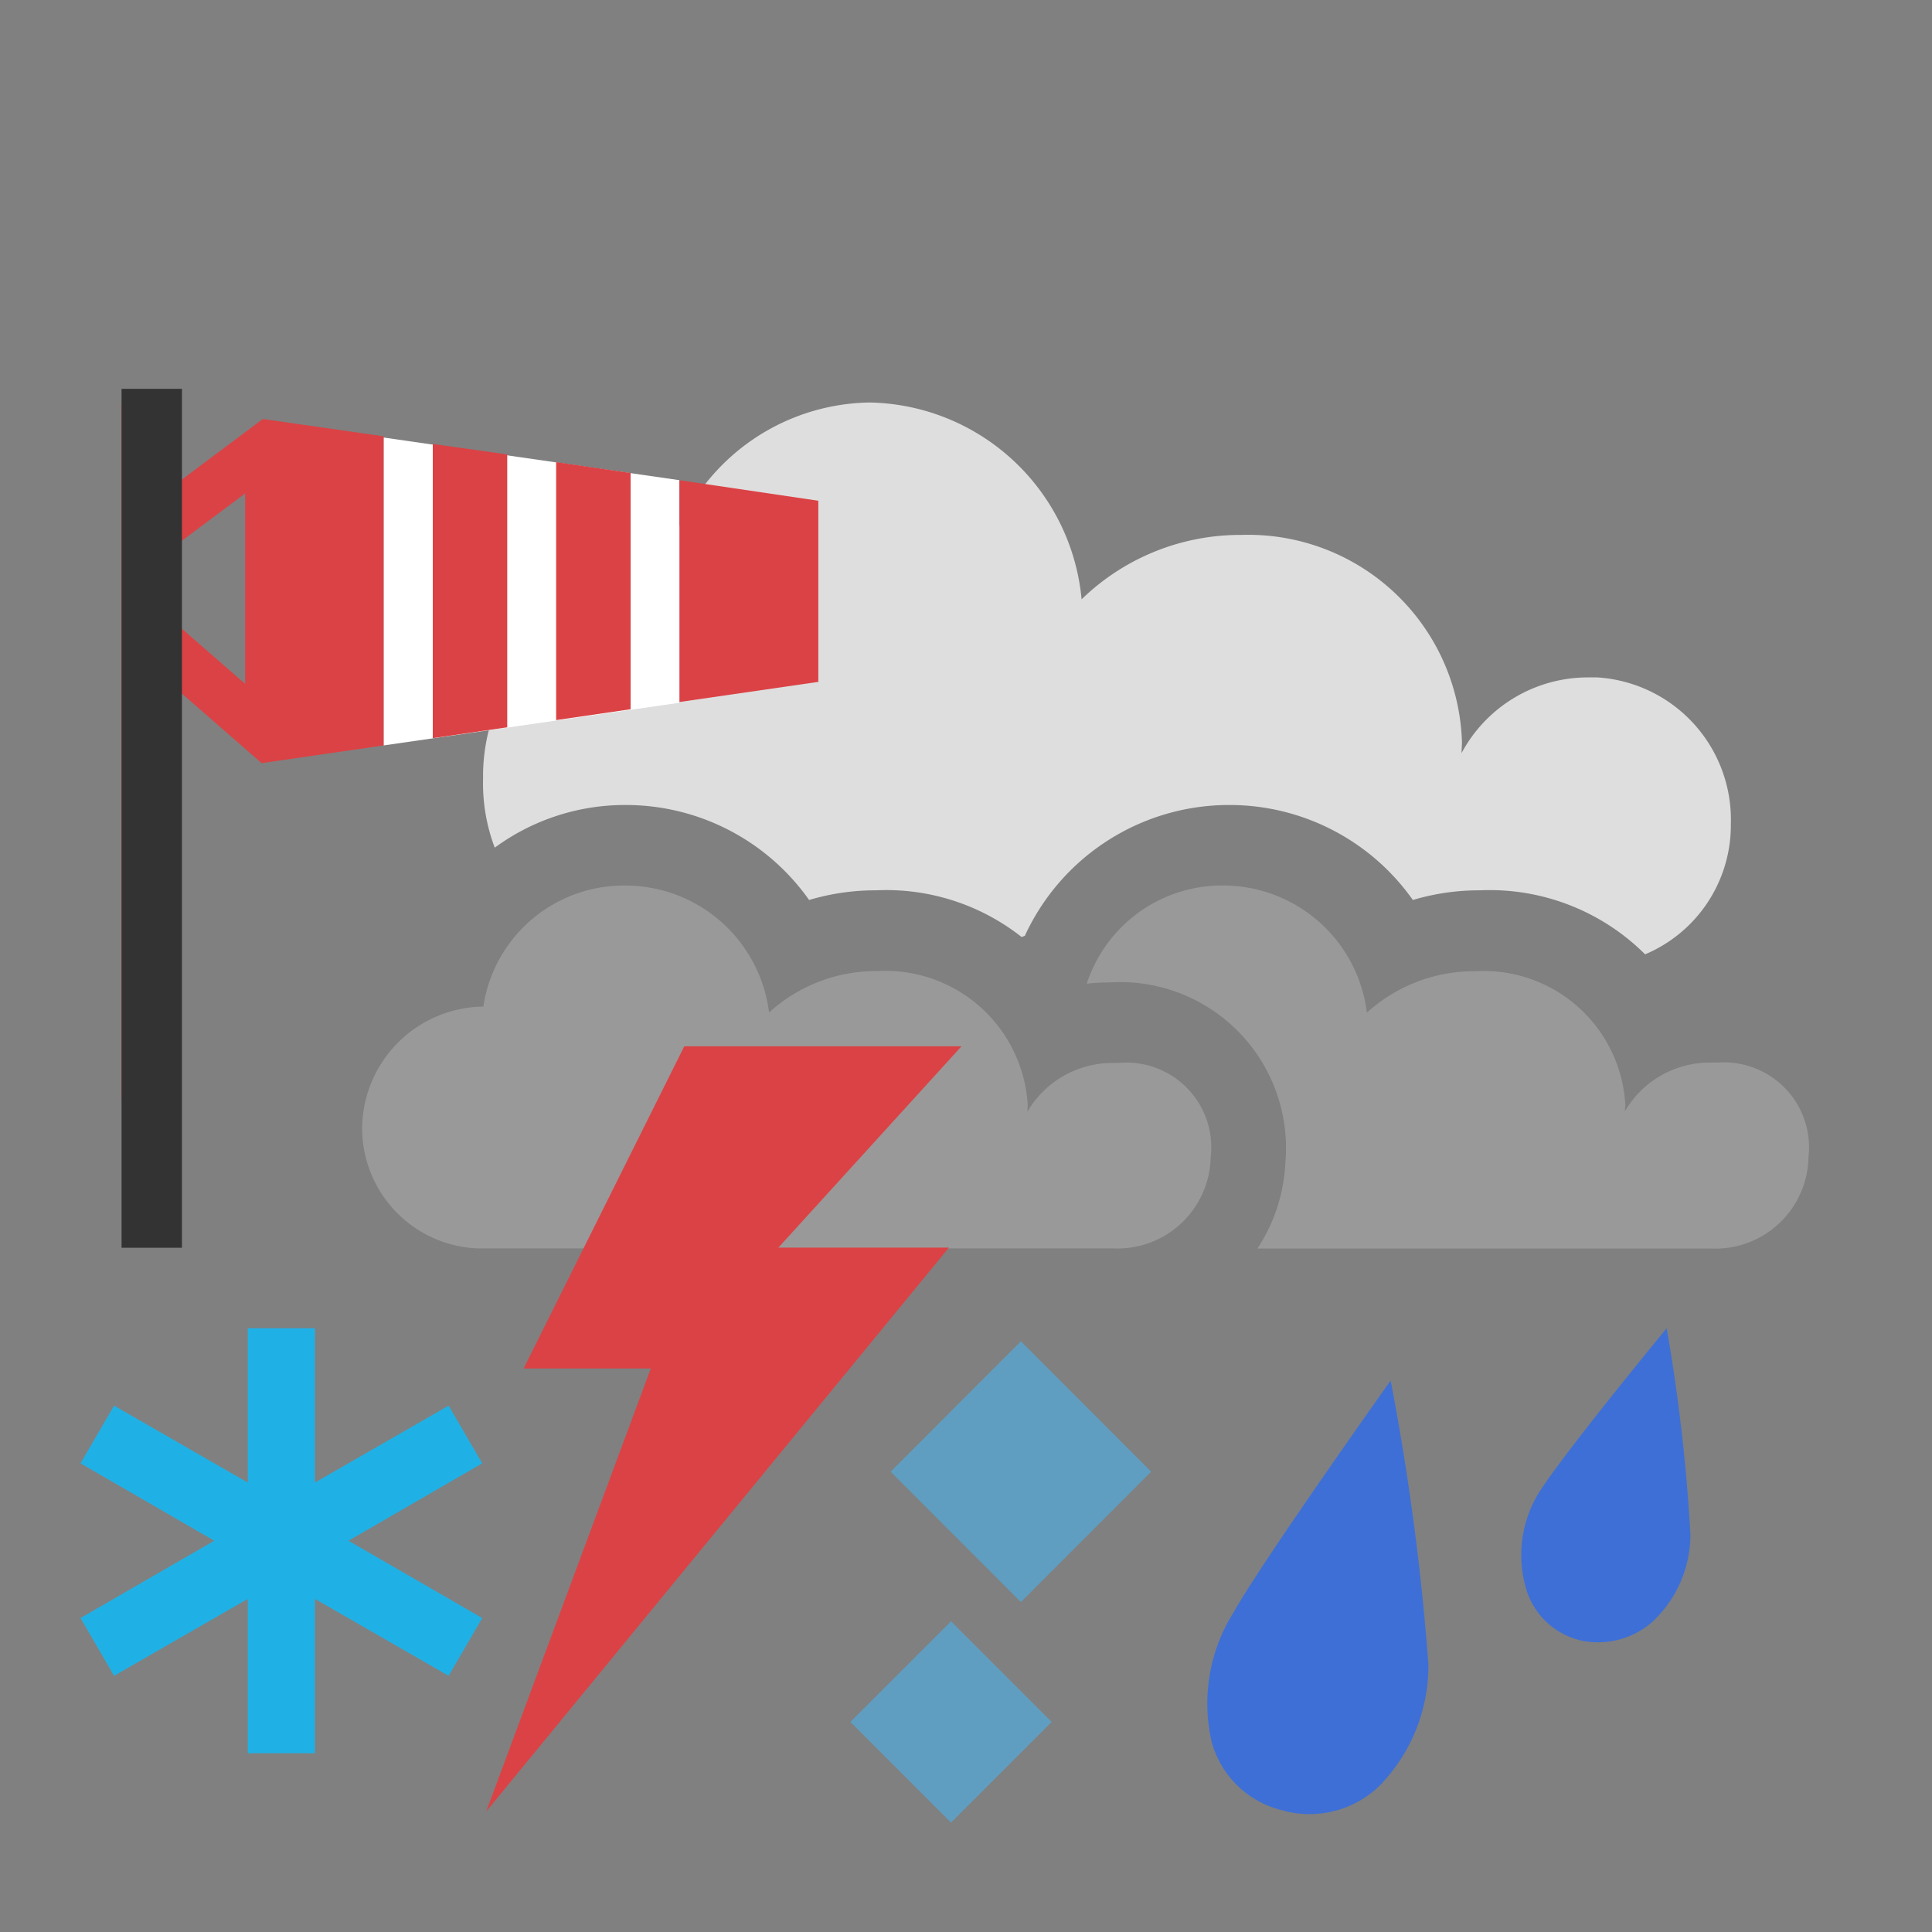
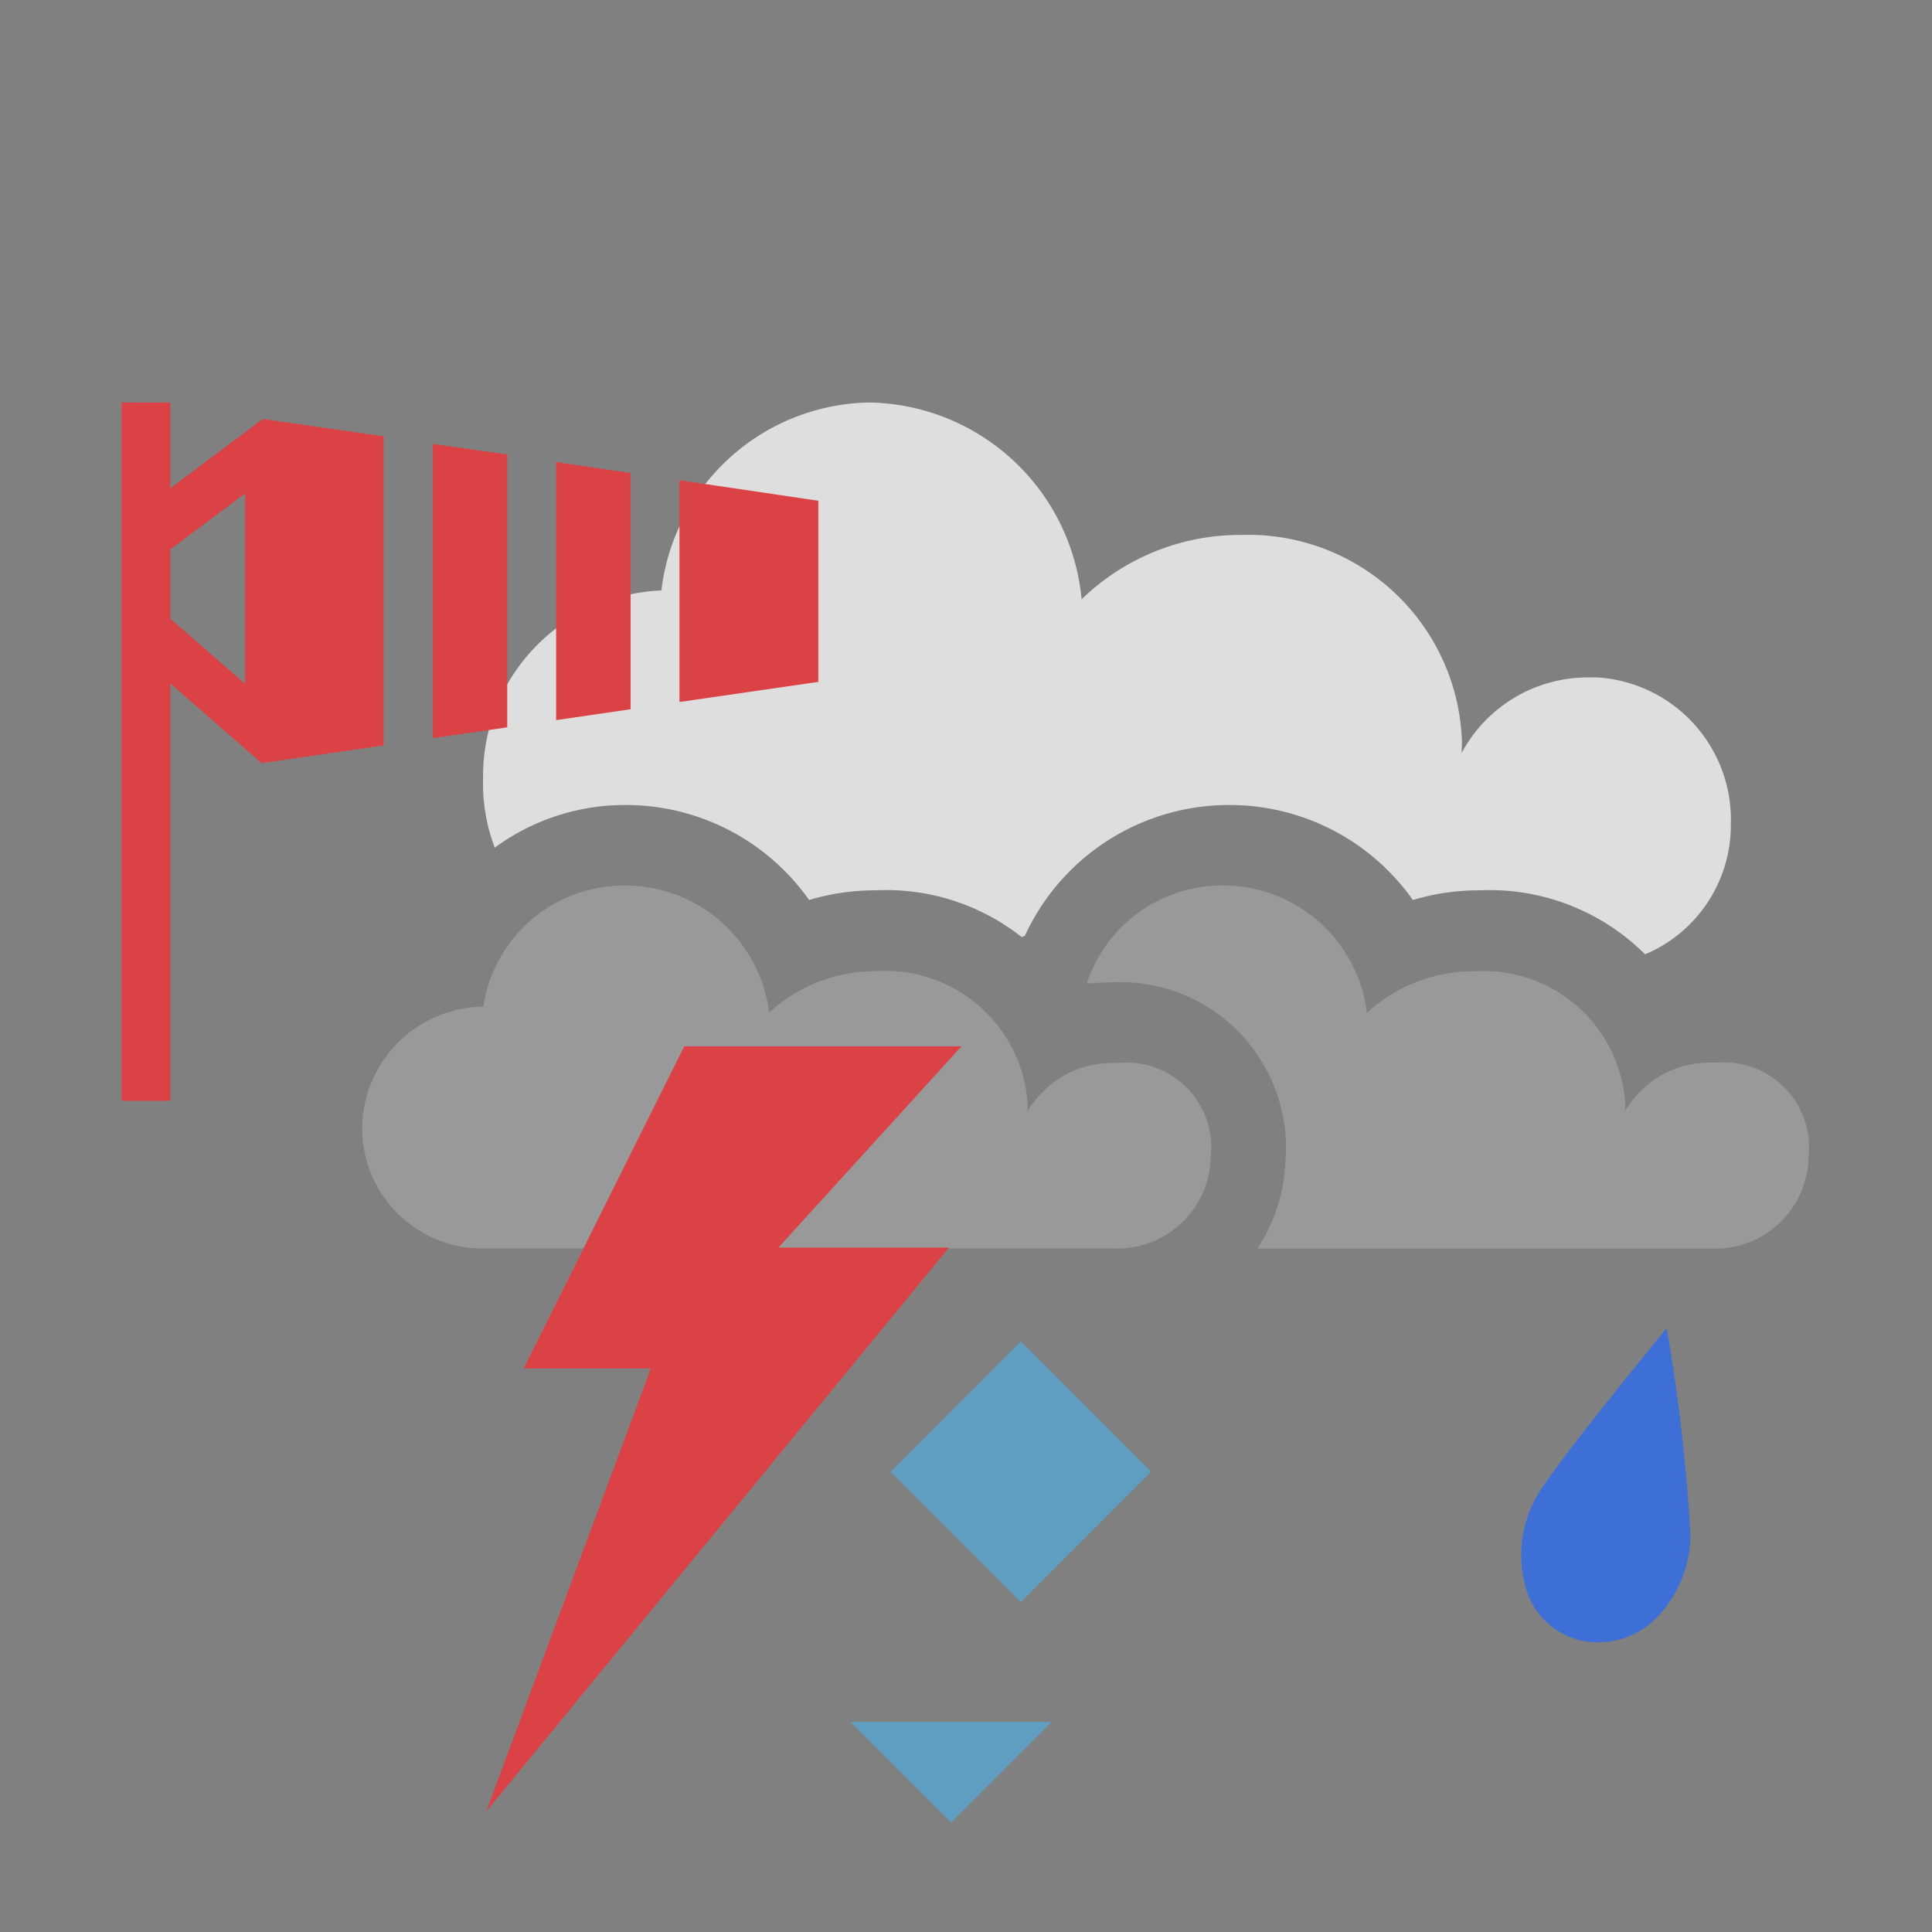
<svg xmlns="http://www.w3.org/2000/svg" width="48" height="48" viewBox="0 0 48 48">
  <rect x="0" y="0" width="48" height="48" fill="#808080" stroke="none" />
  <defs>
    <clipPath id="clip-L005N_LB">
      <rect width="48" height="48" />
    </clipPath>
  </defs>
  <g id="L005N_LB" clip-path="url(#clip-L005N_LB)">
    <g id="big_cloudy_lB" data-name="big cloudy lB" transform="translate(9 10)">
      <g id="small_cloud_v1" data-name="small cloud v1" transform="translate(0 12)">
        <path id="Fill-6_1_" d="M40.815,50.779a2.445,2.445,0,0,0-2.139,1.21c0-.059.007-.114.007-.173a3.54,3.54,0,0,0-3.726-3.32,3.95,3.95,0,0,0-2.7,1.03,3.6,3.6,0,0,0-3.584-3.155,3.531,3.531,0,0,0-3.515,3.007,3.05,3.05,0,0,0-3.011,3.009,2.991,2.991,0,0,0,2.882,3l.13,0H40.61l.361,0c.064,0-.22,0-.156,0a2.316,2.316,0,0,0,2.414-2.255,2.108,2.108,0,0,0-2.259-2.356" transform="translate(-22.15 -46.37)" fill="#999" />
      </g>
      <path id="Path_276" data-name="Path 276" d="M3.5,10h.05A5.571,5.571,0,0,1,8.1,12.36a5.746,5.746,0,0,1,1.66-.24,5.428,5.428,0,0,1,3.62,1.16c.03-.01.05-.02.08-.03A5.584,5.584,0,0,1,18.5,10h.05a5.571,5.571,0,0,1,4.55,2.36,5.746,5.746,0,0,1,1.66-.24,5.469,5.469,0,0,1,4.11,1.59A3.481,3.481,0,0,0,31,10.56v-.07a3.543,3.543,0,0,0-3.32-3.66h-.23a3.561,3.561,0,0,0-3.14,1.88c0-.09.01-.18.01-.27a5.312,5.312,0,0,0-5.48-5.15,5.655,5.655,0,0,0-3.97,1.6A5.388,5.388,0,0,0,9.6,0,5.29,5.29,0,0,0,4.43,4.67,4.614,4.614,0,0,0,0,9.34a4.512,4.512,0,0,0,.29,1.72A5.464,5.464,0,0,1,3.5,10Z" transform="translate(3.002)" fill="#dedede" />
      <path id="Path_277" data-name="Path 277" d="M16.09,4.41a1.967,1.967,0,0,0-.42-.01h-.16a2.438,2.438,0,0,0-2.14,1.21c0-.06.01-.11.01-.17A3.523,3.523,0,0,0,9.66,2.13a3.96,3.96,0,0,0-2.7,1.03A3.6,3.6,0,0,0,3.38,0,3.534,3.534,0,0,0,0,2.44a4.626,4.626,0,0,1,.54-.03H.55a4.069,4.069,0,0,1,.78.02,4.122,4.122,0,0,1,3.6,4.5v.03a4.217,4.217,0,0,1-.69,2.06H15.52A2.315,2.315,0,0,0,17.93,6.8V6.76A2.112,2.112,0,0,0,16.09,4.41Z" transform="translate(18 12)" fill="#999" />
    </g>
    <g id="Group_238" data-name="Group 238">
      <g id="Group_236" data-name="Group 236" transform="translate(3 10)">
-         <path id="Path_546_2_" d="M6.53.87V8.52l7.35-1.06V1.93Z" fill="#fff" />
        <g id="Group_93_1_" transform="translate(13.881 1.931)">
          <g id="Group_92_1_">
            <path id="Path_215_1_" d="M0,0V5.51l3.45-.5V.51Z" fill="#db4245" />
          </g>
        </g>
        <g id="Group_95_1_" transform="translate(7.752 1.03)">
          <g id="Group_94_1_">
            <path id="Path_216_1_" d="M0,0V7.31l1.85-.27V.26Z" fill="#db4245" />
          </g>
        </g>
        <g id="Group_99_1_" transform="translate(10.817 1.481)">
          <g id="Group_98_1_">
            <path id="Path_218_1_" d="M0,0V6.41l1.85-.27V.27Z" fill="#db4245" />
          </g>
        </g>
        <path id="Path_364_1_" d="M3.53.41,1.23,2.13V.01c.01,0,.02-.01.03-.01H0C.01,0,.01.01.02.01V17.35H1.23V6.98L3.5,8.96l3.03-.44V.84ZM1.23,5.37V3.65L3.09,2.26V6.99Z" fill="#db4245" />
-         <rect id="Rectangle_111" data-name="Rectangle 111" width="1.5" height="21.34" transform="translate(0.02 -0.34)" fill="#333" />
      </g>
    </g>
    <g id="HAIL_2_LB" data-name="HAIL 2 LB" transform="translate(21.128 33.324)">
-       <path id="Path_2352" data-name="Path 2352" d="M2.5,0,0,2.5l2.5,2.5L5,2.5Z" transform="translate(5 11.957) rotate(180)" fill="#5f9ec1" />
+       <path id="Path_2352" data-name="Path 2352" d="M2.5,0,0,2.5L5,2.5Z" transform="translate(5 11.957) rotate(180)" fill="#5f9ec1" />
      <path id="Path_2354" data-name="Path 2354" d="M3.236,0,0,3.239,3.236,6.479,6.472,3.239Z" transform="translate(7.472 6.479) rotate(180)" fill="#5f9ec1" />
    </g>
    <path id="Path_2357" data-name="Path 2357" d="M5.567-2.65H1.33l4.548-5H-1.009L-5,.354h3.16L-5.93,11.361Z" transform="translate(18.009 33.646)" fill="#db4245" />
    <g id="Group_1104" data-name="Group 1104" transform="translate(-1)">
      <path id="Fill-8_5_" d="M372.01,4.144a2.963,2.963,0,0,0-.272,2.362,1.855,1.855,0,0,0,1.286,1.234l.04.012a2.049,2.049,0,0,0,1.794-.451,2.98,2.98,0,0,0,.952-2.171A44.081,44.081,0,0,0,375.22,0S372.561,3.226,372.01,4.144Z" transform="translate(-332.812 33)" fill="#3d6fd7" />
-       <path id="Fill-8_2_" d="M165.069,35.85a4.251,4.251,0,0,0-.537,3.208,2.4,2.4,0,0,0,1.8,1.708l.052.016a2.5,2.5,0,0,0,2.308-.626,4.282,4.282,0,0,0,1.225-3.009,61.451,61.451,0,0,0-.939-7.068S165.779,34.578,165.069,35.85Z" transform="translate(-133.428 4.221)" fill="#3d6fd7" />
    </g>
    <g id="snow_icon_LB" data-name="snow icon LB" transform="translate(2 33)">
-       <path id="Path_1564" data-name="Path 1564" d="M9.98,3.356,9.146,1.923,5.824,3.834V0H4.156V3.834L.834,1.923,0,3.356,3.323,5.279,0,7.2.834,8.635,4.156,6.724v3.834H5.824V6.724L9.146,8.635,9.98,7.2,6.657,5.279Z" fill="#1fb1e6" />
-     </g>
+       </g>
  </g>
</svg>